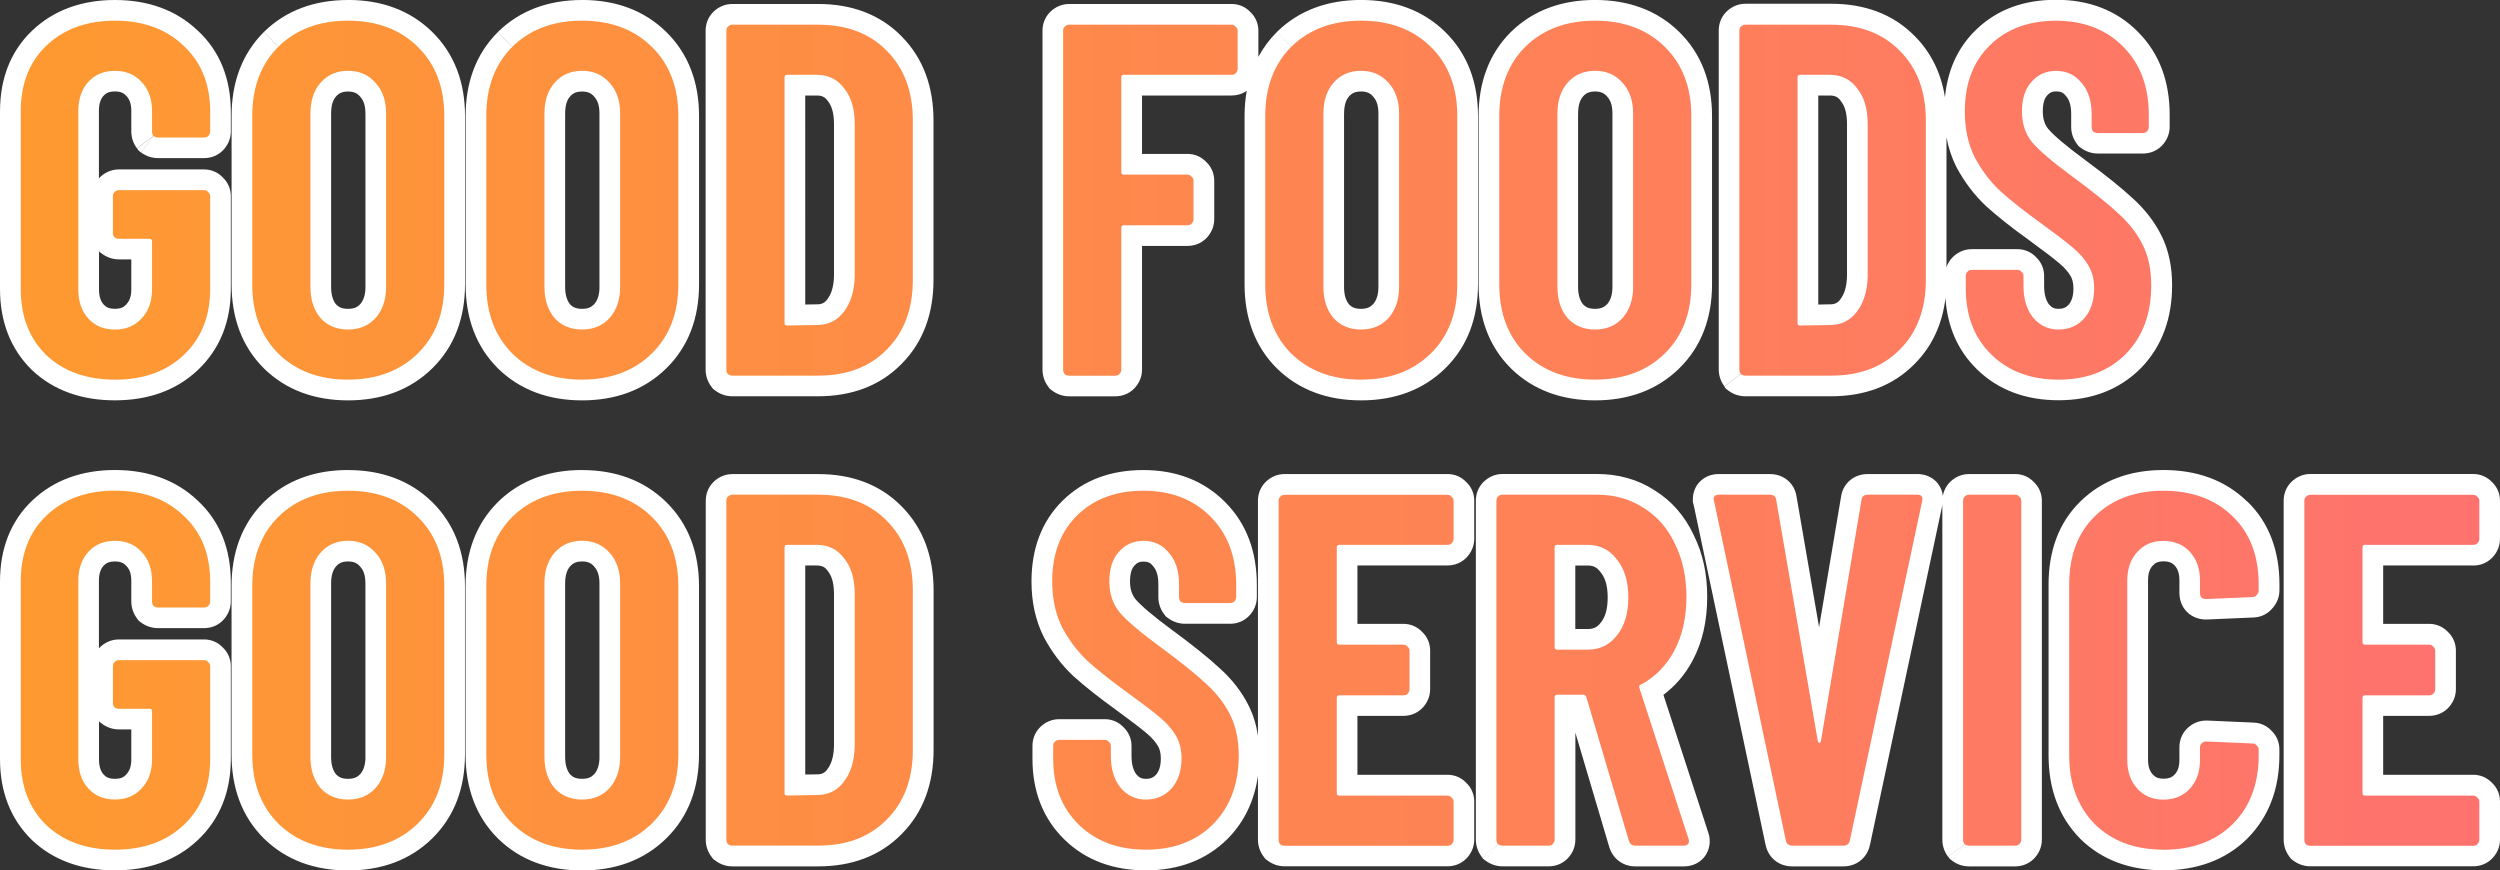
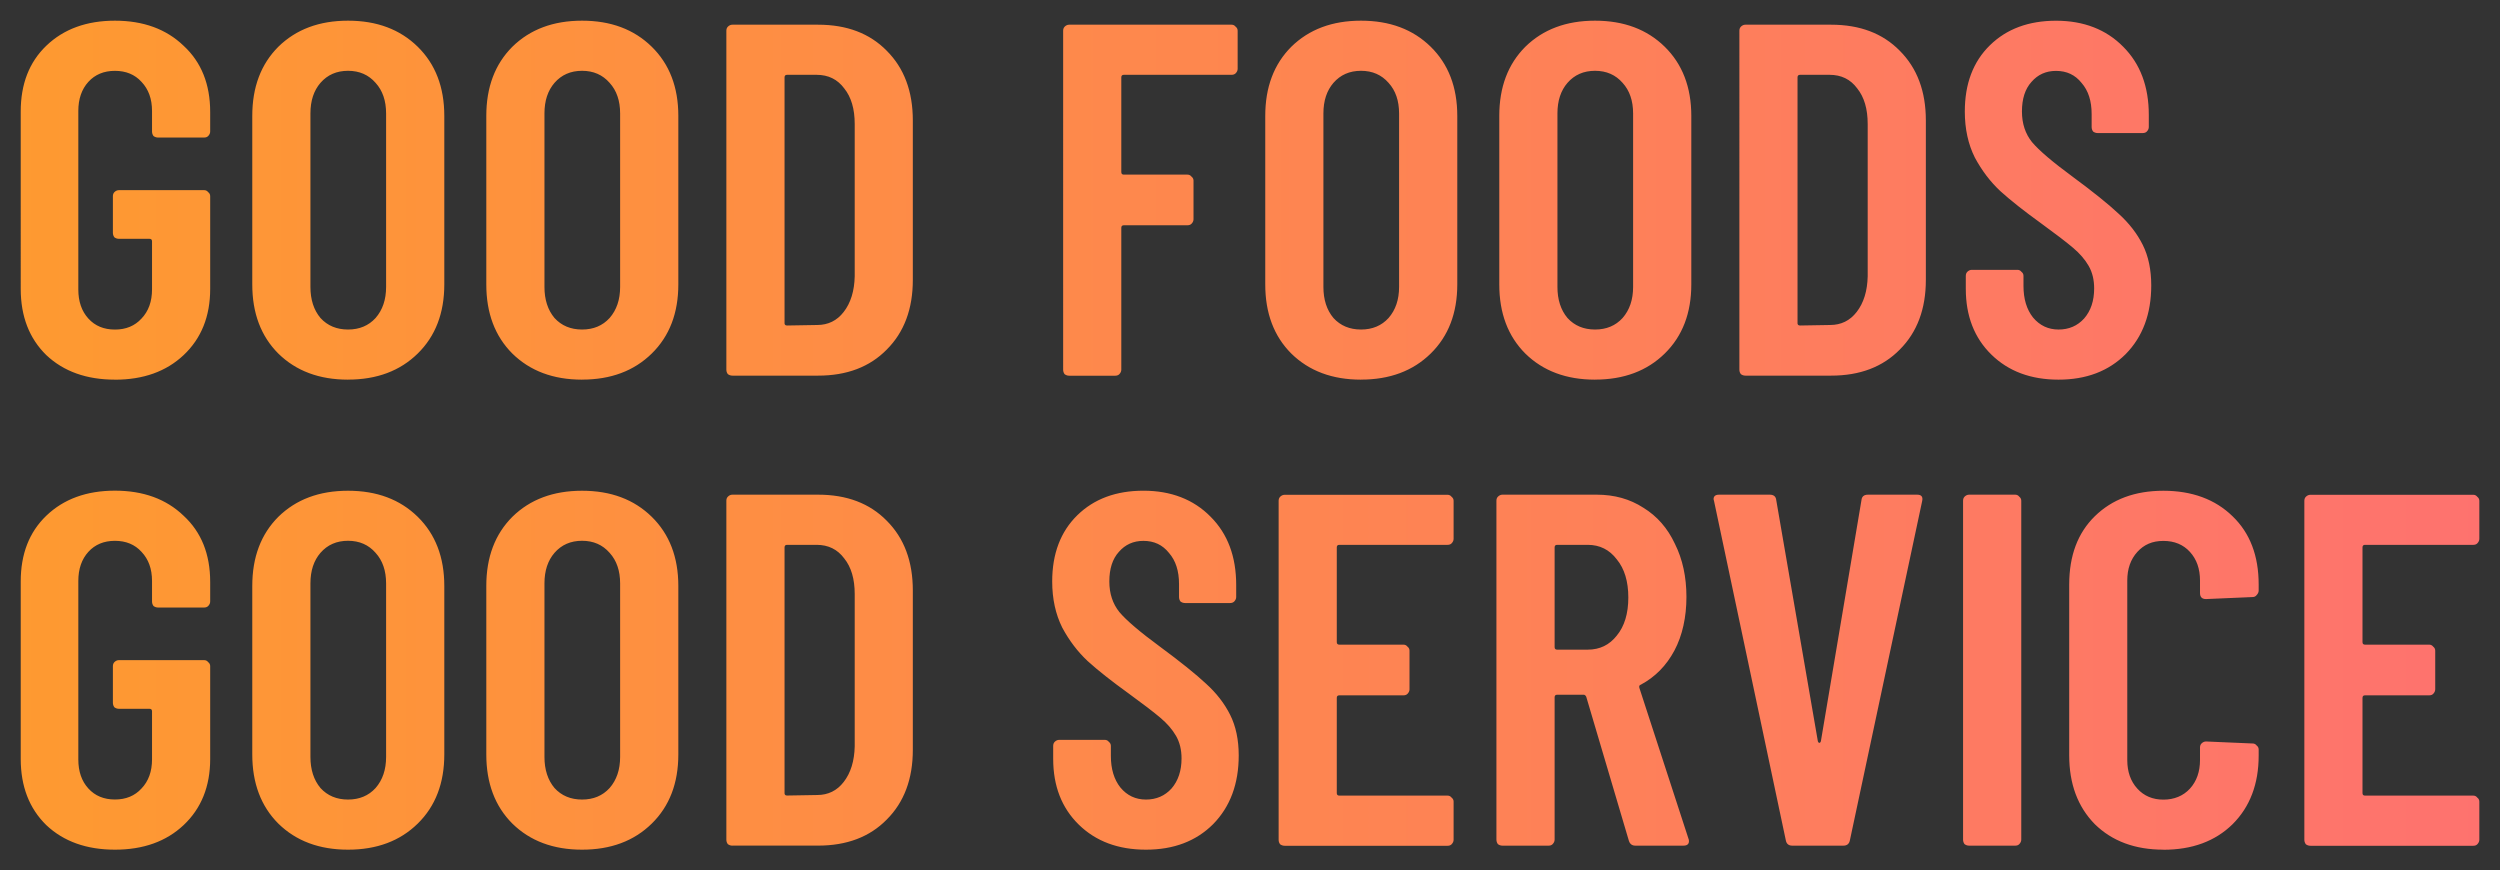
<svg xmlns="http://www.w3.org/2000/svg" viewBox="0 0 585.08 203.69">
  <rect x="0" y="0" width="585.08" height="203.69" fill="#333333" stroke="none" />
  <defs>
    <style>
			.cls-1{fill:url(#grad);}.cls-1,.cls-2{stroke-width:0px;}.cls-2{fill:#fff;}
		</style>
    <linearGradient id="grad" x1="-.09" y1="103.98" x2="584.91" y2="103.98" gradientTransform="translate(0 205.82) scale(1 -1)" gradientUnits="userSpaceOnUse">
      <stop offset="0" stop-color="#fe9a30" />
      <stop offset="1" stop-color="#fe726f" />
    </linearGradient>
  </defs>
  <g>
-     <path class="cls-2" d="M475.99,112.82c-1.13-1.2-2.68-1.88-4.37-1.88h-10.79c-1.85,0-3.39.8-4.48,1.89-.96.96-1.46,2.1-1.66,3.2-.1-.89-.41-1.88-1.14-2.82-1.54-2.01-3.77-2.27-4.89-2.27h-11.5c-1.15,0-2.78.26-4.21,1.47-1.35,1.15-1.91,2.62-2.09,3.86l-5.14,30.51-5.26-30.5c-.18-1.24-.73-2.72-2.09-3.87-1.43-1.21-3.06-1.47-4.21-1.47h-11.85c-.97,0-2.59.18-4.03,1.36-1.63,1.33-2.1,3.15-2.1,4.54v.6l.14.58.1.38,16.76,79.23h0c.23,1.16.81,2.56,2.1,3.66,1.36,1.15,2.92,1.47,4.15,1.47h11.97c1.23,0,2.8-.32,4.15-1.47,1.29-1.1,1.87-2.49,2.1-3.65h0s16.88-79.24,16.88-79.24h0s0,0,0,0l.02-.08h0s.01-.05.02-.08v78.27c0,1.44.46,2.81,1.32,3.96l3.87-2.9-2.9,3.87c1.15.86,2.52,1.32,3.96,1.32h10.79c1.43,0,3.06-.47,4.36-1.77,1.09-1.09,1.89-2.63,1.89-4.48v-79.32c0-1.68-.68-3.24-1.88-4.37ZM468.2,193.07h-3.93v-72.46h3.93v72.46ZM440.46,117.51l-4.82-.44,4.76.8h0l-4.76-.8,4.83.44ZM420.73,174.69l.11.35c.29.87,1.57,3.66,4.94,3.66s4.65-2.79,4.94-3.66l.12-.36.06-.37-4.77-.8h0s4.77.8,4.77.8l9.04-53.69h4.23l-15.43,72.46h-6.63l-15.33-72.46h4.6l9.27,53.71.06.36ZM401.15,117.3l2.21-.47h0l-2.22.47h0ZM415.69,117.07h0s-4.82.44-4.82.44l4.82-.44ZM417.92,196.62h.02s4.74-.87,4.74-.87l-4.76.87ZM428.18,195.76l4.74.86h.02s-4.76-.86-4.76-.86ZM445.11,116.3h0l4.72,1.01h0s-4.73-1.01-4.73-1.01ZM469.71,120.06h0l2.86-3.81h0s-2.86,3.81-2.86,3.81ZM525.9,117.37s-.02-.02-.03-.03c0,0,0,0,0,0h0c-5.13-5.01-11.81-7.34-19.55-7.34s-14.34,2.34-19.46,7.37h0c-5.1,5-7.43,11.67-7.43,19.41v40.01c0,7.69,2.34,14.34,7.37,19.46l3.45-3.39-.03.03-3.43,3.36.03.03.03.03c5.12,5.03,11.78,7.37,19.46,7.37s14.45-2.33,19.58-7.37l.02-.02.02-.02-3.37-3.37-.05-.06,3.42,3.42c5.12-5.12,7.52-11.78,7.52-19.5v-1.41c0-1.68-.68-3.23-1.88-4.37-1.08-1.15-2.56-1.82-4.16-1.87h0s-10.91-.48-10.91-.48h-.1s-.1,0-.1,0c-1.85,0-3.39.8-4.48,1.89-1.3,1.3-1.77,2.93-1.77,4.36v2.93c0,1.76-.47,2.76-1.09,3.43-.54.59-1.25,1-2.64,1-1.26,0-1.95-.37-2.52-1-.61-.68-1.09-1.67-1.09-3.43v-42.01c0-1.76.47-2.76,1.09-3.43.57-.63,1.26-1,2.52-1,1.39,0,2.1.4,2.64,1,.61.68,1.09,1.67,1.09,3.43v2.93c0,1.21.31,3.02,1.77,4.48s3.26,1.77,4.48,1.77h.21s10.91-.47,10.91-.47h0c1.68-.06,3.22-.8,4.31-2.06,1.01-1.08,1.73-2.55,1.73-4.3v-1.41c0-7.75-2.38-14.42-7.55-19.41h0ZM525.28,178.26h0l1.84-2.46h0s-1.84,2.46-1.84,2.46ZM527.12,175.8h0s1.01-1.35,1.01-1.35h0s-1.02,1.35-1.02,1.35ZM527.14,138.24h0s-2.4-2.4-2.4-2.4h0l2.4,2.4ZM524.3,136.37h0l2.85,2.13h0s-2.85-2.13-2.85-2.13ZM527.15,138.5l.99.74-1-1h0l1,1-.99-.74h0ZM523.7,135.02l-4.01.17c-.12-3.47-1.21-6.69-3.58-9.29-2.59-2.85-6.02-4.17-9.8-4.17s-7.12,1.35-9.68,4.17c-2.51,2.77-3.6,6.23-3.6,9.94v42.01c0,3.72,1.09,7.18,3.6,9.94,2.56,2.81,5.93,4.17,9.68,4.17s7.21-1.32,9.8-4.17c2.37-2.6,3.46-5.83,3.58-9.29l4,.17c-.34,4.62-1.94,8.09-4.59,10.76-3,2.93-7.09,4.59-12.79,4.59s-9.64-1.64-12.65-4.57c-2.93-3.01-4.57-7.06-4.57-12.65v-40.01c0-5.71,1.66-9.68,4.53-12.5l-3.39-3.46,1.13,1.15,2.26,2.3h0c3.01-2.96,7.08-4.6,12.69-4.6s9.8,1.66,12.8,4.6l.02.02.02.02,3.33-3.46h0s-3.33,3.46-3.33,3.46c2.62,2.52,4.23,5.96,4.55,10.71ZM578.83,132.35c1.43,0,3.06-.47,4.36-1.77,1.09-1.09,1.89-2.63,1.89-4.48v-8.92c0-1.68-.68-3.24-1.88-4.37-1.13-1.2-2.68-1.88-4.37-1.88h-38.13c-1.85,0-3.39.8-4.48,1.89-1.3,1.3-1.77,2.93-1.77,4.36v79.32c0,1.44.46,2.81,1.32,3.96l3.87-2.9h0s-3.87,2.9-3.87,2.9l.42.55.55.41c1.15.86,2.52,1.32,3.96,1.32h38.13c1.43,0,3.06-.47,4.36-1.77,1.09-1.09,1.89-2.63,1.89-4.48v-8.92c0-1.68-.68-3.24-1.88-4.37-1.13-1.2-2.68-1.88-4.37-1.88h-21.09v-13.79h10.77c1.43,0,3.06-.47,4.36-1.77,1.09-1.09,1.89-2.63,1.89-4.48v-9.03c0-1.68-.68-3.24-1.88-4.37-1.13-1.2-2.68-1.88-4.37-1.88h-10.77v-13.67h21.09ZM548.06,150.27c0,.94.24,2.54,1.56,3.86s2.92,1.56,3.86,1.56h11.59v2.17h-11.59c-.94,0-2.54.24-3.86,1.56-1.33,1.33-1.56,2.92-1.56,3.86v22.29c0,.94.24,2.54,1.56,3.86,1.33,1.33,2.92,1.56,3.86,1.56h21.91v2.05h-31.27v-72.46h31.27v2.05h-21.91c-.94,0-2.54.24-3.86,1.56-1.33,1.33-1.56,2.92-1.56,3.86v22.18ZM579.77,116.25h0s-3.81,2.86-3.81,2.86h0l3.81-2.86ZM579.77,186.65h0s-3.81,2.86-3.81,2.86h0l3.81-2.86ZM569.44,151.33l-2.86,3.81h0l2.86-3.81-3.81,2.86h0l3.81-2.86ZM146.31,16.2s-.03-.03-.04-.04c-.01-.01-.02-.02-.03-.03h0c-2.62-2.95-6.11-4.39-10.02-4.39s-7.47,1.46-10.1,4.47h0s0,.01,0,.01c-2.51,2.88-3.53,6.49-3.53,10.33v40.6c0,3.85,1.03,7.45,3.47,10.37l.07.08.07.08c2.65,2.9,6.15,4.27,10.03,4.27s7.38-1.37,10.03-4.27l-3.59-3.27,3.65,3.2c2.56-2.92,3.66-6.55,3.66-10.46V26.55c0-3.87-1.09-7.48-3.66-10.34h0ZM140.3,67.14c0,2.01-.52,3.22-1.24,4.05-.63.67-1.43,1.09-2.84,1.09s-2.18-.4-2.8-1.04c-.66-.83-1.16-2.06-1.16-4.09V26.55c0-2.1.53-3.26,1.15-3.97.66-.75,1.44-1.16,2.81-1.16s2.16.41,2.81,1.16l.03.04.03.04c.66.72,1.2,1.85,1.2,3.89v40.6ZM407.41,87.56h0s-3.87,2.9-3.87,2.9l.41.55.55.41c1.15.86,2.52,1.32,3.96,1.32h20.07c7.76,0,14.44-2.38,19.5-7.52h0s.01-.01.02-.02c0,0,.01-.01.02-.02h0c4.16-4.17,6.5-9.4,7.23-15.41.43,6.53,2.81,12.2,7.36,16.65,5.04,4.94,11.57,7.25,19.11,7.25s14.11-2.37,19.15-7.4l.02-.02.02-.02-3.45-3.39h0s3.46,3.39,3.46,3.39c5.02-5.12,7.37-11.77,7.37-19.46,0-4.25-.77-8.2-2.51-11.67-1.61-3.23-3.86-6.1-6.65-8.64h0s-.03-.02-.04-.03c0,0-.02-.02-.02-.02h0c-2.63-2.45-6.38-5.45-11.17-8.99h-.01s-2.77,3.78-2.77,3.78l-.08.11,2.86-3.9c-4.62-3.39-7.35-5.77-8.61-7.25-.78-.99-1.26-2.26-1.26-4.1,0-2.19.54-3.19.98-3.68l.04-.04.04-.04-3.65-3.15h-.01s3.66,3.15,3.66,3.15c.53-.62,1.09-.91,2.09-.91,1.1,0,1.67.32,2.19.98l3.79-3h0s-3.79,3-3.79,3l.07.09.07.08c.6.7,1.16,1.88,1.16,4.1v3.05c0,1.44.46,2.81,1.32,3.96l.41.55.55.41,2.9-3.87h0s-2.9,3.87-2.9,3.87c1.15.86,2.52,1.32,3.96,1.32h10.56c1.43,0,3.06-.47,4.36-1.77,1.09-1.09,1.89-2.63,1.89-4.48v-2.82c0-7.67-2.33-14.29-7.37-19.35h0s-.01-.01-.02-.02c0,0-.01-.01-.02-.02h0c-5.02-5.1-11.57-7.52-19.14-7.52s-13.91,2.26-18.88,7.13c-4.28,4.19-6.58,9.54-7.16,15.7-.87-5.56-3.17-10.42-7.08-14.34h0s-.01-.01-.02-.02c0,0-.01-.01-.02-.02h0c-5.06-5.14-11.74-7.52-19.5-7.52h-20.07c-1.85,0-3.39.8-4.48,1.89-1.3,1.3-1.77,2.93-1.77,4.36v79.32c0,1.44.46,2.81,1.32,3.96l3.87-2.9ZM457.84,39.04l4.33-2.16h0s-4.32,2.16-4.32,2.16l.03.07.03.06c1.87,3.48,4.18,6.53,6.94,9.1l3.3-3.54h-.01s-3.29,3.54-3.29,3.54l.03.03.03.03c2.6,2.35,5.91,4.96,9.9,7.83h0c3.42,2.49,5.8,4.32,7.22,5.52,1.22,1.04,2.05,2.04,2.58,2.96.36.62.64,1.52.64,2.86,0,1.94-.49,3.07-1.12,3.81-.6.64-1.26.97-2.37.97-.96,0-1.59-.29-2.23-1.04-.62-.82-1.14-2.12-1.14-4.33v-2.35c0-1.68-.68-3.24-1.88-4.37-1.13-1.2-2.68-1.88-4.37-1.88h-10.68c-1.85,0-3.39.8-4.48,1.89-.71.71-1.17,1.52-1.44,2.34v-30.4c.46,2.42,1.21,4.73,2.29,6.89ZM473.08,63.62l-3.81,2.86h0l3.81-2.86h0ZM481.18,9.68c5.39,0,9.32,1.64,12.27,4.65l.02.02.02.02,3.42-3.42h0s-3.42,3.42-3.42,3.42c2.81,2.81,4.42,6.64,4.54,11.92h-3.69c-.06-3.66-1.05-7.11-3.38-9.89h0s-.05-.06-.08-.09c-.02-.03-.04-.06-.07-.09h0c-2.44-2.97-5.8-4.48-9.63-4.48s-6.9,1.41-9.33,4.18h0s-.02.02-.03.04c-.01.02-.03.03-.04.04h0c-2.48,2.79-3.41,6.37-3.41,10.09s1.07,7.26,3.41,10.18l3.78-3.02h-.01s-3.77,3.02-3.77,3.02l.04.05.04.04c2.05,2.44,5.63,5.43,10.34,8.88h0c4.72,3.48,8.14,6.24,10.36,8.32l.03.03.03.03,3.24-3.59v-.02s-3.24,3.6-3.24,3.6c2.02,1.83,3.51,3.78,4.55,5.85.92,1.85,1.48,4.24,1.48,7.34,0,5.6-1.64,9.66-4.58,12.67-2.94,2.93-6.87,4.55-12.28,4.55s-9.4-1.6-12.33-4.48c-2.86-2.8-4.44-6.51-4.52-11.53h3.83c.17,3.43,1.13,6.65,3.24,9.31l.04.05.04.05,3.72-3.1h.01s-3.73,3.1-3.73,3.1c2.48,2.97,5.83,4.56,9.7,4.56s7.04-1.39,9.57-4.17l.04-.04.04-.04-3.64-3.16h-.01s3.65,3.16,3.65,3.16c2.48-2.86,3.53-6.41,3.53-10.22,0-2.73-.58-5.36-1.94-7.7-1.18-2.05-2.79-3.87-4.69-5.49-1.71-1.45-4.34-3.46-7.8-5.98h-.01s0-.01,0-.01l-2.77,3.85-.05.07,2.82-3.92c-3.8-2.74-6.8-5.11-9.05-7.14-1.91-1.79-3.57-3.95-4.97-6.54-1.16-2.34-1.81-5.16-1.81-8.56,0-5.45,1.6-9.28,4.42-12.03,2.85-2.8,6.72-4.37,12.1-4.37ZM441.15,15.27l3.46-3.39h0s-3.46,3.39-3.46,3.39l.02.02.02.02c3,3,4.68,7.11,4.68,12.89v37.31c0,5.77-1.69,9.89-4.68,12.89l3.42,3.42h0s-3.42-3.42-3.42-3.42l-.02.02-.02.02c-2.92,2.97-6.94,4.65-12.62,4.65h-16.63V10.62h16.63c5.68,0,9.7,1.68,12.62,4.65ZM417.4,79.45c1.33,1.33,2.92,1.56,3.86,1.56h.08s7.04-.12,7.04-.12h0c4.03-.03,7.49-1.72,9.96-4.92h0s0,0,0,0c0,0,0,0,0-.01h0c2.43-3.14,3.49-7,3.59-11.17v-.05s0-.05,0-.05V29.01c0-4.17-.97-8.08-3.42-11.21h0s-.04-.05-.06-.08c-.02-.03-.04-.06-.06-.09h0c-2.51-3.29-6.08-4.97-10.21-4.97h-6.92c-.94,0-2.54.24-3.86,1.56-1.33,1.33-1.56,2.92-1.56,3.86v57.49c0,.94.24,2.54,1.56,3.86ZM430.74,23.56l3.89-2.88h0s-3.88,2.88-3.88,2.88l.06.08.06.08c.74.92,1.39,2.49,1.39,5.29v35.58c-.06,2.69-.72,4.37-1.56,5.45h0s0,.02,0,.02l3.8,2.92.04.03-3.84-2.95c-.64.83-1.29,1.16-2.38,1.16h-.08s.08,4.84.08,4.84v.03l-.08-4.87-2.71.05V22.35h2.67c1.28,0,1.96.39,2.56,1.21ZM91.54,16.2s-.02-.02-.04-.04c-.01-.01-.02-.03-.03-.04h0c-2.62-2.95-6.11-4.39-10.02-4.39s-7.47,1.46-10.1,4.47l3.64,3.18h0s-3.63-3.18-3.63-3.18h0s0,.01,0,.01c-2.51,2.88-3.53,6.49-3.53,10.33v40.6c0,3.85,1.03,7.45,3.47,10.37l3.72-3.1h0s-3.72,3.1-3.72,3.1l.07.08.07.08c2.65,2.9,6.15,4.27,10.03,4.27s7.38-1.37,10.03-4.27l.03-.04.03-.04-3.64-3.18h0s3.64,3.18,3.64,3.18c2.56-2.92,3.66-6.55,3.66-10.46V26.55c0-3.87-1.09-7.48-3.66-10.34h0ZM85.53,26.55v40.6c0,2.01-.52,3.22-1.24,4.05-.63.67-1.43,1.08-2.84,1.08s-2.18-.4-2.8-1.04c-.66-.83-1.16-2.06-1.16-4.09V26.55c0-2.1.53-3.26,1.15-3.97.66-.75,1.44-1.16,2.81-1.16s2.15.41,2.81,1.16l.03.04.03.04,3.57-3.26h0s-3.57,3.26-3.57,3.26c.66.72,1.2,1.85,1.2,3.89ZM65.14,10.94l-3.42-3.42.02-.02.02-.02,3.39,3.45ZM81.45,0c-7.78,0-14.5,2.39-19.7,7.49l3.39,3.46-3.42-3.42c-5.13,5.13-7.52,11.84-7.52,19.61v39.42c0,7.78,2.39,14.49,7.52,19.61l.02.02.02.02,3.39-3.45h0s-3.39,3.45-3.39,3.45c5.19,5.1,11.92,7.49,19.7,7.49s14.5-2.39,19.7-7.49c5.22-5.12,7.67-11.84,7.67-19.65V27.13c0-7.8-2.45-14.52-7.67-19.65-5.19-5.1-11.92-7.49-19.7-7.49ZM99.14,66.56c0,5.65-1.7,9.73-4.77,12.74-3.1,3.04-7.24,4.72-12.92,4.72s-9.81-1.67-12.9-4.7c-3-3.01-4.67-7.08-4.67-12.75V27.13c0-5.67,1.67-9.75,4.67-12.75,3.1-3.03,7.24-4.7,12.9-4.7s9.82,1.68,12.92,4.72c3.07,3.01,4.77,7.09,4.77,12.74v39.42ZM210.99,118.49s0,0,0,0c0,0-.02-.02-.02-.02h0c-5.06-5.14-11.74-7.52-19.49-7.52h-20.06c-1.85,0-3.39.8-4.48,1.89-1.3,1.3-1.77,2.93-1.77,4.36v79.32c0,1.44.46,2.81,1.32,3.96l3.87-2.9h0s-3.87,2.9-3.87,2.9l.41.55.55.41c1.15.86,2.52,1.32,3.96,1.32h20.06c7.76,0,14.44-2.38,19.5-7.52h0s0,0,.01-.01c0,0,.01-.01.02-.02h0c5.12-5.14,7.49-11.88,7.49-19.7v-37.31c0-7.82-2.37-14.56-7.49-19.7h0ZM208.8,175.5c0,5.78-1.69,9.89-4.68,12.89l3.42,3.42-.03-.02-3.4-3.4-.02.02-.02.02c-2.91,2.97-6.94,4.65-12.62,4.65h-16.63v-72.46h16.63c5.68,0,9.7,1.68,12.62,4.65l.02.02.02.02c3,3,4.68,7.11,4.68,12.89v37.31ZM87.9,184.42l3.64,3.19-.03.04-.03.04-3.57-3.26ZM81.45,110c-7.78,0-14.5,2.39-19.7,7.49l-.02.02-.02.02,3.4,3.4.02.03-3.42-3.42c-5.13,5.13-7.52,11.84-7.52,19.61v39.42c0,7.78,2.39,14.49,7.52,19.61l.02.02.02.02,3.36-3.43.03-.03-3.39,3.46c5.19,5.1,11.92,7.49,19.7,7.49s14.5-2.39,19.7-7.49c5.22-5.12,7.67-11.84,7.67-19.65v-39.42c0-7.8-2.45-14.52-7.67-19.65-5.19-5.1-11.92-7.49-19.7-7.49ZM99.14,176.56c0,5.65-1.7,9.73-4.77,12.74-3.1,3.04-7.24,4.72-12.92,4.72s-9.81-1.67-12.91-4.7c-2.99-3.01-4.67-7.08-4.67-12.75v-39.42c0-5.67,1.67-9.74,4.67-12.75,3.1-3.03,7.24-4.7,12.91-4.7s9.82,1.68,12.92,4.72c3.07,3.01,4.77,7.09,4.77,12.74v39.42ZM191.11,12.67h-6.92c-.94,0-2.54.24-3.86,1.56-1.33,1.33-1.56,2.92-1.56,3.86v57.49c0,.94.24,2.54,1.56,3.86,1.33,1.33,2.92,1.56,3.86,1.56h.08s-.08-4.84-.08-4.84h0s.08,4.84.08,4.84l7.04-.12h0c4.03-.03,7.49-1.72,9.96-4.92h0s0,0,0,0c0,0,0,0,0-.01h0c2.43-3.14,3.49-7,3.59-11.17v-.05s0-.05,0-.05V29.01c0-4.17-.97-8.08-3.42-11.21h0s-.04-.05-.06-.08c-.02-.03-.04-.06-.06-.09h0c-2.51-3.29-6.08-4.97-10.21-4.97ZM197.55,20.68l-3.88,2.88.06.08.06.08c.74.92,1.39,2.49,1.39,5.29v35.58c-.06,2.69-.72,4.37-1.56,5.45h0s0,.02,0,.02l3.8,2.92.04.03-3.84-2.95c-.64.83-1.29,1.16-2.38,1.16h-.08s.08,4.84.08,4.84h0s-.08-4.84-.08-4.84l-2.71.05V22.35h2.67c1.28,0,1.96.39,2.56,1.21l3.89-2.88h0ZM91.54,126.2s-.02-.02-.03-.03c-.01-.01-.02-.03-.04-.04h0c-2.62-2.95-6.11-4.39-10.02-4.39s-7.47,1.46-10.1,4.47h0s0,.01,0,.01l3.57,3.1.08.07-3.65-3.18c-2.51,2.88-3.53,6.49-3.53,10.33v40.6c0,3.85,1.03,7.45,3.47,10.37l.07.08.07.08,3.57-3.26h0s-3.57,3.26-3.57,3.26c2.65,2.9,6.15,4.27,10.03,4.27s7.38-1.37,10.03-4.27l-3.59-3.28,3.66,3.2c2.56-2.92,3.66-6.55,3.66-10.46v-40.6c0-3.87-1.09-7.48-3.66-10.34h0ZM85.53,177.14c0,2.01-.52,3.22-1.24,4.05-.63.67-1.43,1.08-2.84,1.08s-2.18-.4-2.8-1.04c-.66-.83-1.16-2.06-1.16-4.09v-40.6c0-2.1.53-3.26,1.15-3.98.66-.75,1.44-1.16,2.81-1.16s2.15.41,2.81,1.16l.03.04.03.04c.66.72,1.2,1.85,1.2,3.9v40.6ZM119.91,10.94l-3.42-3.42.02-.02.02-.02,3.39,3.45ZM142.67,74.42l3.64,3.19-.03.04-.04.04-3.57-3.26ZM201.45,127.8s-.04-.04-.06-.07c-.02-.03-.04-.06-.07-.09h0c-2.51-3.29-6.08-4.97-10.21-4.97h-6.92c-.94,0-2.54.24-3.86,1.56-1.33,1.33-1.56,2.92-1.56,3.86v57.49c0,.94.24,2.54,1.56,3.86,1.33,1.33,2.92,1.56,3.86,1.56h.08s-.08-4.84-.08-4.84h0s.08,4.84.08,4.84l7.04-.12h0c4.03-.03,7.49-1.72,9.96-4.92h0s0,0,0-.01c0,0,0,0,0,0h0c2.43-3.14,3.49-7,3.58-11.17l-4.84-.11h0l4.84.11v-.05s0-.05,0-.05v-35.67c0-4.17-.97-8.08-3.42-11.21h0ZM197.55,130.68l-3.88,2.88.06.08.06.08c.74.92,1.39,2.49,1.39,5.29v35.58c-.06,2.69-.72,4.37-1.56,5.45h0s0,.02,0,.02c-.64.83-1.29,1.16-2.38,1.16h-.08s.08,4.84.08,4.84h0s-.08-4.84-.08-4.84l-2.71.04v-48.92h2.67c1.28,0,1.96.39,2.56,1.21l3.89-2.88h0ZM136.22,0c-7.78,0-14.5,2.39-19.7,7.49l3.39,3.46-3.42-3.42c-5.13,5.13-7.52,11.84-7.52,19.61v39.42c0,7.78,2.39,14.49,7.52,19.61l.02.02.02.02,3.39-3.45h0s-3.39,3.45-3.39,3.45c5.19,5.1,11.92,7.49,19.7,7.49s14.51-2.39,19.7-7.49c5.22-5.12,7.67-11.84,7.67-19.65V27.13c0-7.8-2.45-14.52-7.67-19.65-5.19-5.1-11.92-7.49-19.7-7.49ZM153.91,66.56c0,5.65-1.7,9.73-4.77,12.74-3.1,3.04-7.24,4.72-12.92,4.72s-9.81-1.67-12.9-4.7c-3-3.01-4.67-7.09-4.67-12.75V27.13c0-5.67,1.67-9.75,4.67-12.75,3.1-3.03,7.24-4.7,12.9-4.7s9.82,1.68,12.92,4.72c3.07,3.01,4.77,7.09,4.77,12.74v39.42ZM136.22,110c-7.78,0-14.5,2.39-19.7,7.49l-.02.02-.02.02,3.4,3.4.02.03-3.42-3.42c-5.13,5.13-7.52,11.84-7.52,19.61v39.42c0,7.78,2.39,14.49,7.52,19.61l.02.02.02.02,3.36-3.43.03-.03-3.39,3.46c5.19,5.1,11.92,7.49,19.7,7.49s14.51-2.39,19.7-7.49c5.22-5.12,7.67-11.84,7.67-19.65v-39.42c0-7.8-2.45-14.52-7.67-19.65-5.19-5.1-11.92-7.49-19.7-7.49ZM153.91,176.56c0,5.65-1.7,9.73-4.77,12.74-3.1,3.04-7.24,4.72-12.92,4.72s-9.81-1.67-12.9-4.7c-3-3.01-4.67-7.08-4.67-12.75v-39.42c0-5.67,1.67-9.75,4.67-12.75,3.1-3.03,7.24-4.7,12.9-4.7s9.82,1.68,12.92,4.72c3.07,3.01,4.77,7.09,4.77,12.74v39.42ZM366.84,74.41h0s-3.72,3.1-3.72,3.1l.07.08.07.08c2.65,2.9,6.15,4.27,10.03,4.27s7.38-1.37,10.03-4.27l-3.57-3.26h.01s3.56,3.26,3.56,3.26l.03-.04.03-.04c2.56-2.92,3.66-6.55,3.66-10.46V26.55c0-3.87-1.09-7.48-3.67-10.34h0s-.02-.03-.03-.04c-.01-.01-.02-.03-.03-.04h0c-2.62-2.95-6.11-4.39-10.02-4.39s-7.47,1.46-10.09,4.47h0s0,.01,0,.01c-2.51,2.88-3.53,6.49-3.53,10.33v40.6c0,3.85,1.03,7.45,3.47,10.37l3.72-3.1ZM369.33,26.55c0-2.1.53-3.26,1.15-3.98.66-.75,1.44-1.16,2.81-1.16s2.16.41,2.81,1.16l3.64-3.19h-.01s-3.63,3.19-3.63,3.19l.03.04.03.04c.66.72,1.2,1.85,1.2,3.89v40.6c0,2.01-.52,3.22-1.24,4.05-.63.67-1.43,1.09-2.84,1.09s-2.18-.4-2.8-1.05c-.66-.83-1.16-2.06-1.16-4.09V26.55ZM146.31,126.2s-.03-.02-.04-.04c-.01-.01-.02-.03-.03-.04h0c-2.62-2.95-6.11-4.39-10.02-4.39s-7.47,1.46-10.1,4.47h0s0,.01,0,.01l3.56,3.09.09.08-3.65-3.18c-2.51,2.88-3.53,6.49-3.53,10.33v40.6c0,3.85,1.03,7.45,3.47,10.37l.07.08.07.08c2.65,2.9,6.15,4.27,10.03,4.27s7.38-1.37,10.03-4.27l-3.6-3.29,3.67,3.21c2.56-2.92,3.66-6.55,3.66-10.46v-40.6c0-3.87-1.09-7.48-3.66-10.34h0ZM140.3,177.14c0,2.01-.52,3.22-1.24,4.05-.63.67-1.43,1.08-2.84,1.08s-2.18-.4-2.8-1.04c-.66-.83-1.16-2.06-1.16-4.09v-40.6c0-2.1.53-3.26,1.15-3.98.66-.75,1.44-1.16,2.81-1.16s2.16.41,2.81,1.16l.03.04.03.04c.66.72,1.2,1.85,1.2,3.9v40.6ZM142.67,184.42l3.64,3.19-.03.04-.04.04-3.57-3.26ZM382.12,151.82h0s.02-.03.03-.04c.01-.01.02-.03.04-.04h0c2.66-3.29,3.74-7.44,3.74-11.91s-1.06-8.56-3.69-11.84h0s-.04-.05-.06-.07c-.02-.02-.04-.05-.06-.08h0c-2.62-3.36-6.25-5.17-10.54-5.17h-7.16c-.94,0-2.54.24-3.86,1.56-1.33,1.33-1.56,2.92-1.56,3.86v23.35c0,.94.24,2.54,1.56,3.86s2.92,1.56,3.86,1.56h7.16c4.25,0,7.9-1.74,10.54-5.06ZM371.58,147.2h-2.91v-14.85h2.91c1.28,0,2.13.41,2.95,1.49l3.85-2.92h0s-3.85,2.92-3.85,2.92l.06.08.06.07c.89,1.08,1.6,2.85,1.6,5.85s-.71,4.77-1.6,5.85l-.03.04-.03.04,3.79,2.98h.01s-3.8-2.98-3.8-2.98c-.79,1.01-1.65,1.44-3,1.44ZM308.42,77.6l.07.08,3.57-3.26h0s-3.57,3.26-3.57,3.26c2.65,2.9,6.15,4.27,10.03,4.27s7.38-1.37,10.03-4.27l-3.59-3.27,3.65,3.2c2.56-2.92,3.66-6.55,3.66-10.46V26.55c0-3.87-1.09-7.48-3.66-10.34h0s-.03-.03-.04-.05c-.01-.01-.02-.02-.03-.03h0c-2.62-2.95-6.11-4.39-10.02-4.39s-7.47,1.46-10.09,4.47h0s0,.01,0,.01c-2.51,2.88-3.53,6.49-3.53,10.33v40.6c0,3.85,1.03,7.45,3.47,10.37l.07.08ZM314.56,26.55c0-2.1.53-3.26,1.15-3.98.66-.75,1.44-1.16,2.81-1.16s2.16.41,2.81,1.16l.03.04.03.04c.66.72,1.2,1.85,1.2,3.89v40.6c0,2.01-.52,3.22-1.24,4.05-.63.67-1.43,1.09-2.84,1.09s-2.18-.4-2.8-1.04c-.66-.83-1.16-2.06-1.16-4.09V26.55ZM389.3,162.61c2.83-2.11,5.12-4.82,6.85-8.07,2.32-4.36,3.39-9.36,3.39-14.83s-1.01-10.14-3.16-14.49h0s-.02-.04-.03-.06c0-.02-.02-.03-.02-.05h0c-2.07-4.37-5.09-7.87-9.08-10.34h0s-.04-.03-.06-.04c-.02-.01-.04-.02-.05-.04h0c-3.97-2.55-8.5-3.76-13.43-3.76h-22.06c-1.85,0-3.39.8-4.48,1.89-1.3,1.3-1.77,2.93-1.77,4.36v79.32c0,1.44.46,2.81,1.32,3.96l3.87-2.9-2.9,3.87c1.15.86,2.52,1.32,3.96,1.32h10.79c1.43,0,3.06-.47,4.36-1.77,1.09-1.09,1.89-2.63,1.89-4.48v-25.02l7.89,26.63,4.64-1.37-.13.04-4.51,1.34h0s0,.02,0,.02c.33,1.1.99,2.36,2.24,3.33,1.27.98,2.7,1.3,3.92,1.3h11.26c.97,0,2.59-.18,4.03-1.36,1.63-1.33,2.1-3.15,2.1-4.54,0-.59-.08-1.33-.37-2.12l-10.46-32.12ZM390.58,197.76h0l4.58-1.49h0s-4.58,1.49-4.58,1.49ZM386.29,164.49h0l-1.97-3.67h0s1.96,3.67,1.96,3.67ZM384.29,160.75l-.27-.5h0s.27.5.27.5h0ZM375.87,161.69l-4.64,1.37h0s4.64-1.37,4.64-1.37l-.12-.41-.19-.38c-.53-1.05-2.02-3.14-4.91-3.14h-6.22c-.94,0-2.54.24-3.86,1.56-1.33,1.32-1.56,2.92-1.56,3.86v29.89h-3.93v-72.46h18.63c3.32,0,6.02.8,8.27,2.27l.06.04.06.04,2.51-4.12h0s-2.52,4.12-2.52,4.12c2.33,1.42,4.18,3.48,5.53,6.37l.03.06.03.06c1.41,2.82,2.19,6.21,2.19,10.27s-.82,7.59-2.25,10.28c-1.42,2.66-3.31,4.57-5.71,5.9-.94.43-1.91,1.19-2.53,2.43-.73,1.47-.59,2.85-.45,3.58l.06.28.09.27,4.6-1.5h0s-4.6,1.5-4.6,1.5l9.97,30.62h-3.87l-9.29-31.38ZM324.97,74.42l3.64,3.19-.03.04-.04.04-3.57-3.26ZM302.21,10.94l-3.42-3.42.02-.02.02-.02,3.39,3.45ZM353.58,86.19l.02.02c5.19,5.1,11.92,7.49,19.7,7.49s14.51-2.39,19.7-7.49c5.22-5.12,7.67-11.84,7.67-19.65V27.13c0-7.8-2.45-14.52-7.67-19.65-5.19-5.1-11.92-7.49-19.7-7.49s-14.5,2.39-19.7,7.49l-.02.02-.02.02,3.42,3.42h0s-3.42-3.42-3.42-3.42c-5.13,5.13-7.52,11.84-7.52,19.61v39.42c0,7.78,2.39,14.49,7.52,19.61l.02.02ZM355.72,27.13c0-5.67,1.67-9.75,4.67-12.75,3.1-3.03,7.24-4.7,12.9-4.7s9.82,1.68,12.92,4.72c3.07,3.01,4.77,7.09,4.77,12.74v39.42c0,5.65-1.7,9.73-4.77,12.74-3.1,3.04-7.24,4.72-12.92,4.72s-9.81-1.67-12.9-4.7c-3-3.01-4.67-7.09-4.67-12.75V27.13ZM459.78,197.56l-2.9,3.87-.55-.41-.41-.55,3.87-2.9ZM46.33,117.22h0s-.03-.02-.04-.04c-.01-.01-.02-.02-.03-.03h0c-5.12-4.88-11.73-7.15-19.36-7.15s-14.3,2.29-19.43,7.22h0c-5.09,4.89-7.47,11.36-7.47,18.86v41.54c0,7.51,2.38,13.99,7.44,18.94l.03.03.03.03,3.31-3.51h0s-3.31,3.51-3.31,3.51c5.13,4.84,11.76,7.07,19.39,7.07s14.26-2.23,19.39-7.07h0s-3.29-3.49-3.29-3.49h0s3.29,3.49,3.29,3.49c5.24-4.94,7.74-11.45,7.74-19.01v-21.71c0-1.68-.68-3.24-1.88-4.37-1.13-1.2-2.68-1.88-4.37-1.88h-19.95c-1.85,0-3.39.8-4.48,1.89-.07.07-.12.14-.19.21v-15.8c0-1.88.5-2.9,1.09-3.55.54-.59,1.25-1,2.64-1s2.1.4,2.64,1l.04.04.04.04c.63.66,1.13,1.65,1.13,3.46v4.81c0,1.44.46,2.81,1.32,3.96l3.87-2.9h0s-3.87,2.9-3.87,2.9l.41.55.55.42c1.15.86,2.52,1.32,3.96,1.32h10.79c1.43,0,3.06-.47,4.36-1.77,1.09-1.09,1.89-2.63,1.89-4.48v-4.58c0-7.59-2.46-14.09-7.7-18.98ZM48.72,154.97h0s-3.81,2.86-3.81,2.86h0l3.81-2.86ZM29.62,181.19l-.04.04-.04.04,3.58,3.25h0s-3.58-3.25-3.58-3.25c-.54.59-1.25,1-2.64,1s-2.1-.4-2.64-1c-.59-.65-1.09-1.67-1.09-3.55v-8.95l.15.2.55.41,2.9-3.87h0s-2.9,3.87-2.9,3.87c1.15.86,2.52,1.32,3.96,1.32h2.9v7.01c0,1.82-.5,2.8-1.13,3.46ZM44.35,137.34h-3.93v-1.38c0-3.78-1.13-7.29-3.73-10.06h0s-.03-.03-.04-.04c-.02-.02-.03-.03-.04-.05h0c-2.58-2.78-5.98-4.08-9.72-4.08s-7.21,1.32-9.8,4.17c-2.54,2.79-3.61,6.31-3.61,10.06v41.77c0,3.75,1.07,7.27,3.61,10.06,2.59,2.85,6.02,4.17,9.8,4.17s7.14-1.3,9.72-4.08h0s.02-.03.04-.04c.01-.01.03-.03.04-.04h0c2.6-2.77,3.73-6.28,3.73-10.06v-11.26c0-.94-.24-2.54-1.56-3.86-1.33-1.33-2.92-1.56-3.86-1.56h-3.73v-1.7h13.08v18.28c0,5.27-1.65,9.09-4.7,11.97-3,2.83-7.09,4.43-12.76,4.43s-9.72-1.59-12.72-4.4c-2.9-2.86-4.5-6.69-4.5-11.99v-41.54c0-5.33,1.61-9.11,4.5-11.88h0s-2.74-2.85-2.74-2.85l-.57-.59,3.31,3.44c3.01-2.89,7.08-4.52,12.72-4.52s9.71,1.62,12.72,4.52l3.35-3.49h-.01s-3.34,3.49-3.34,3.49l.03.03.03.03c3,2.78,4.66,6.57,4.66,11.93v1.14ZM248.59,146.87l-4.26,2.29-.03-.06-.03-.07,4.33-2.16ZM35.93,31.83l-2.9,3.87-.55-.41-.41-.55,3.87-2.9ZM46.33,7.22h0s-.03-.02-.04-.04c-.01-.01-.02-.02-.03-.03h0C41.14,2.27,34.52,0,26.9,0S12.6,2.29,7.47,7.22h0s0,0,0,0h0C2.38,12.11,0,18.57,0,26.08v41.54c0,7.5,2.38,13.99,7.44,18.94l.03.03.03.03,3.32-3.52h0s-3.32,3.52-3.32,3.52c5.13,4.84,11.76,7.07,19.39,7.07s14.26-2.23,19.39-7.07h0c5.24-4.95,7.74-11.45,7.74-19.01v-21.71c0-1.68-.68-3.24-1.88-4.37-1.13-1.2-2.68-1.88-4.37-1.88h-19.95c-1.85,0-3.39.8-4.48,1.89-.07.07-.12.14-.19.21v-15.8c0-1.88.5-2.9,1.09-3.55.54-.59,1.25-1,2.64-1s2.1.4,2.64,1l3.58-3.25h0s-3.58,3.25-3.58,3.25l.04.04.04.04c.63.66,1.13,1.65,1.13,3.46v4.81c0,1.44.46,2.81,1.32,3.96l3.87-2.9-2.9,3.87c1.15.86,2.52,1.32,3.96,1.32h10.79c1.43,0,3.06-.47,4.36-1.77,1.09-1.09,1.89-2.63,1.89-4.48v-4.58c0-7.59-2.46-14.09-7.7-18.98ZM48.72,44.97h0s-3.81,2.86-3.81,2.86h0l3.81-2.86ZM33.12,74.53h0l-3.5-3.34-.04.04-.04.04c-.54.59-1.25,1-2.64,1s-2.1-.4-2.64-1c-.59-.65-1.09-1.67-1.09-3.55v-8.95l.15.2.55.41,2.9-3.87-3.61,2.71h0l3.61-2.71-2.9,3.87c1.15.86,2.52,1.32,3.96,1.32h2.9v7.01c0,1.82-.5,2.81-1.13,3.46l3.5,3.34ZM44.35,27.34h-3.93v-1.38c0-3.78-1.13-7.29-3.73-10.06h0s-.03-.03-.04-.04c-.01-.01-.02-.03-.04-.04h0c-2.58-2.78-5.98-4.08-9.72-4.08s-7.21,1.32-9.8,4.17c-2.54,2.79-3.61,6.31-3.61,10.06v41.77c0,3.75,1.07,7.27,3.61,10.06,2.59,2.85,6.02,4.17,9.8,4.17s7.14-1.3,9.72-4.08h0s.02-.03.04-.04c.01-.01.03-.03.04-.04h0c2.6-2.77,3.73-6.28,3.73-10.06v-11.26c0-.94-.24-2.54-1.56-3.86-1.33-1.33-2.92-1.56-3.86-1.56h-3.73v-1.7h13.08v18.28c0,5.27-1.65,9.09-4.7,11.97-3,2.83-7.09,4.43-12.75,4.43s-9.72-1.59-12.72-4.4c-2.9-2.86-4.5-6.69-4.5-12V26.08c0-5.33,1.61-9.11,4.5-11.88h0c3.01-2.89,7.08-4.52,12.72-4.52s9.71,1.62,12.72,4.52l.03.03.03.03,3.28-3.55h0s-3.29,3.55-3.29,3.55c3,2.78,4.66,6.57,4.66,11.93v1.14ZM245.72,91.02l.55.41c1.15.86,2.52,1.32,3.96,1.32h10.79c1.43,0,3.06-.47,4.36-1.77,1.09-1.09,1.89-2.63,1.89-4.48v-28.95h10.65c1.43,0,3.06-.47,4.36-1.77,1.09-1.09,1.89-2.63,1.89-4.48v-9.03c0-1.68-.68-3.24-1.88-4.37-1.13-1.2-2.68-1.88-4.37-1.88h-10.65v-13.67h20.97c1.14,0,2.4-.3,3.53-1.08-.33,1.88-.5,3.83-.5,5.87v39.42c0,7.78,2.39,14.49,7.52,19.61l.02.02.02.02,3.39-3.45h0s-3.39,3.45-3.39,3.45c5.19,5.1,11.92,7.49,19.7,7.49s14.51-2.39,19.7-7.49c5.22-5.12,7.67-11.84,7.67-19.65V27.13c0-7.8-2.45-14.52-7.67-19.65-5.19-5.1-11.92-7.49-19.7-7.49s-14.5,2.39-19.7,7.49l3.39,3.46-3.42-3.42c-1.75,1.75-3.17,3.69-4.3,5.78v-6.12c0-1.68-.68-3.24-1.88-4.37-1.13-1.2-2.68-1.88-4.37-1.88h-38.02c-1.85,0-3.39.8-4.48,1.89-1.3,1.3-1.77,2.93-1.77,4.36v79.32c0,1.44.46,2.81,1.32,3.96l.41.55ZM284.81,12.67h-21.8c-.94,0-2.54.24-3.86,1.56-1.33,1.33-1.56,2.92-1.56,3.86v22.18c0,.94.24,2.54,1.56,3.86,1.33,1.33,2.92,1.56,3.86,1.56h11.47v2.17h-11.47c-.94,0-2.54.24-3.86,1.56-1.33,1.33-1.56,2.92-1.56,3.86v29.77h-3.93V10.62h31.15v2.06ZM276,45.14h0l2.86-3.81h0s-2.86,3.81-2.86,3.81ZM285.76,13.74l6.12,6.12.14.14h0s-6.26-6.26-6.26-6.26ZM305.62,14.38c3.1-3.03,7.24-4.7,12.9-4.7s9.82,1.68,12.92,4.72c3.07,3.01,4.77,7.09,4.77,12.74v39.42c0,5.65-1.7,9.73-4.77,12.74-3.1,3.04-7.24,4.72-12.92,4.72s-9.81-1.67-12.9-4.7c-3-3.01-4.67-7.09-4.67-12.75V27.13c0-5.67,1.67-9.75,4.67-12.75ZM289.18,6.25h0s-3.81,2.86-3.81,2.86h0l3.81-2.86ZM350.58,197.56l-2.9,3.87-.55-.41-.41-.55,3.87-2.9ZM343.15,112.82c-1.13-1.2-2.68-1.88-4.37-1.88h-38.13c-1.85,0-3.39.8-4.48,1.89-1.3,1.3-1.77,2.93-1.77,4.36v55.01c-.38-2.52-1.08-4.89-2.18-7.07-1.61-3.23-3.86-6.1-6.66-8.64h0c-2.63-2.46-6.4-5.48-11.23-9.04l-2.93,3.98.08-.1,2.86-3.87h-.01c-4.62-3.4-7.35-5.78-8.61-7.26-.78-.99-1.26-2.26-1.26-4.1,0-2.19.54-3.19.98-3.68l.04-.04.04-.04c.53-.62,1.09-.91,2.09-.91,1.1,0,1.67.32,2.19.98l.07.09.07.09,3.64-3.17h.01s-3.66,3.17-3.66,3.17c.6.7,1.16,1.88,1.16,4.1v3.05c0,1.44.46,2.81,1.32,3.96l3.87-2.9h0s-3.87,2.9-3.87,2.9l.41.55.55.41c1.15.86,2.52,1.32,3.96,1.32h10.56c1.43,0,3.06-.47,4.36-1.77,1.09-1.09,1.89-2.63,1.89-4.48v-2.82c0-7.67-2.33-14.29-7.37-19.35h0s-.01-.01-.02-.02c0,0,0,0-.01-.01h0c-5.02-5.1-11.57-7.52-19.14-7.52s-13.91,2.26-18.88,7.13c-5.01,4.91-7.32,11.41-7.32,18.94,0,4.7.91,9.06,2.86,12.96l4.33-2.17-4.27,2.3c1.87,3.48,4.18,6.53,6.94,9.11l.03.03.03.03,3.23-3.58.02-.02-3.24,3.59c2.6,2.35,5.93,4.97,9.92,7.85h0c3.41,2.48,5.79,4.31,7.2,5.51,1.22,1.04,2.05,2.04,2.58,2.96.36.62.64,1.52.64,2.85,0,1.94-.49,3.07-1.12,3.81-.6.64-1.26.97-2.37.97-.96,0-1.59-.29-2.23-1.04-.62-.82-1.14-2.12-1.14-4.33v-2.35c0-1.68-.68-3.24-1.88-4.37-1.13-1.2-2.68-1.88-4.37-1.88h-10.68c-1.85,0-3.39.8-4.48,1.89-1.3,1.3-1.77,2.93-1.77,4.36v3.05c0,7.45,2.39,13.88,7.44,18.83,5.04,4.94,11.57,7.25,19.11,7.25s14.11-2.37,19.14-7.4l.02-.02.02-.02-3.45-3.39h0s3.45,3.39,3.45,3.39c3.95-4.03,6.24-9.01,7.04-14.7v14.95c0,1.44.46,2.81,1.32,3.96l3.87-2.9h0s-3.87,2.9-3.87,2.9l.41.55.55.41c1.15.86,2.52,1.32,3.96,1.32h38.13c1.43,0,3.06-.47,4.36-1.77,1.09-1.09,1.89-2.63,1.89-4.48v-8.92c0-1.68-.68-3.24-1.88-4.37-1.13-1.2-2.68-1.88-4.37-1.88h-21.09v-13.79h10.77c1.43,0,3.06-.47,4.36-1.77,1.09-1.09,1.89-2.63,1.89-4.48v-9.03c0-1.68-.68-3.24-1.88-4.37-1.13-1.2-2.68-1.88-4.37-1.88h-10.77v-13.67h21.09c1.43,0,3.06-.47,4.36-1.77,1.09-1.09,1.89-2.63,1.89-4.48v-8.92c0-1.68-.68-3.24-1.88-4.37ZM339.72,116.25h0s-3.81,2.86-3.81,2.86h0l3.81-2.86ZM335.35,122.67h-21.91c-.94,0-2.54.24-3.86,1.56s-1.56,2.92-1.56,3.86v22.18c0,.94.24,2.54,1.56,3.86,1.33,1.33,2.92,1.56,3.86,1.56h11.59v2.17h-11.59c-.94,0-2.54.24-3.86,1.56-1.33,1.33-1.56,2.92-1.56,3.86v22.29c0,.94.24,2.54,1.56,3.86,1.33,1.33,2.92,1.56,3.86,1.56h21.91v2.05h-31.27v-72.46h31.27v2.05ZM256.64,177.43h0l2.86-3.81h0s-2.86,3.81-2.86,3.81ZM280.46,189.46c-2.94,2.93-6.87,4.55-12.28,4.55s-9.4-1.6-12.34-4.48c-2.86-2.8-4.44-6.51-4.52-11.54h3.83c.17,3.43,1.13,6.65,3.24,9.31l.04.05.04.05c2.48,2.97,5.83,4.56,9.7,4.56s7.04-1.39,9.57-4.17l-3.58-3.26h0s3.58,3.26,3.58,3.26l.03-.04.04-.04c2.48-2.86,3.53-6.42,3.53-10.22,0-2.73-.58-5.36-1.94-7.71-1.18-2.05-2.79-3.87-4.69-5.49-1.71-1.46-4.34-3.46-7.8-5.98h0s0-.01,0-.01c-3.81-2.74-6.81-5.12-9.05-7.14-1.91-1.79-3.57-3.95-4.97-6.54-1.15-2.34-1.8-5.15-1.8-8.56,0-5.45,1.6-9.28,4.41-12.03,2.85-2.79,6.72-4.37,12.1-4.37s9.32,1.64,12.27,4.65l.02.02.02.02,3.4-3.4.03-.02-3.42,3.42c2.81,2.81,4.42,6.64,4.54,11.92h-3.69c-.06-3.67-1.05-7.12-3.38-9.89h0s-.04-.05-.07-.08c-.03-.03-.05-.07-.08-.1h0c-2.44-2.97-5.8-4.48-9.63-4.48s-6.9,1.41-9.33,4.18h0s-.02.03-.03.04c-.01.01-.03.03-.04.04h0c-2.48,2.79-3.41,6.37-3.41,10.08s1.07,7.26,3.41,10.18l.04.04.04.04c2.05,2.44,5.63,5.43,10.34,8.88h0c4.72,3.48,8.14,6.25,10.36,8.32l.03.03.03.03c2.02,1.83,3.51,3.78,4.55,5.85.92,1.85,1.48,4.24,1.48,7.34,0,5.6-1.64,9.66-4.59,12.67ZM339.72,186.65h0s-3.81,2.86-3.81,2.86h0l3.81-2.86ZM329.39,151.33l-2.86,3.81h0l2.86-3.81-3.81,2.86h0l3.81-2.86ZM210.99,8.49s-.01-.01-.02-.02c0,0-.01-.01-.02-.02h0c-5.06-5.14-11.74-7.52-19.5-7.52h-20.06c-1.85,0-3.39.8-4.48,1.89-1.3,1.3-1.77,2.93-1.77,4.36v79.32c0,1.44.46,2.81,1.32,3.96l3.87-2.9h0s-3.87,2.9-3.87,2.9l.41.55.55.41c1.15.86,2.52,1.32,3.96,1.32h20.06c7.76,0,14.44-2.38,19.5-7.52h0s.01-.01.02-.02c0,0,.01-.01.02-.02h0c5.12-5.14,7.49-11.88,7.49-19.7V28.19c0-7.82-2.37-14.56-7.49-19.7h0ZM204.1,15.28l.02.02c3,3,4.68,7.11,4.68,12.89v37.31c0,5.77-1.69,9.89-4.68,12.89l3.42,3.42h0s-3.42-3.42-3.42-3.42l-.02.02-.02.02c-2.91,2.97-6.94,4.65-12.62,4.65h-16.63V10.62h16.63c5.68,0,9.7,1.68,12.62,4.65l3.46-3.39h0s-3.46,3.39-3.46,3.39l.02.02Z" />
    <path class="cls-1" d="M26.9,88.85c-6.65,0-12.01-1.92-16.07-5.75-3.99-3.91-5.98-9.07-5.98-15.49V26.08c0-6.41,1.99-11.54,5.98-15.37,4.07-3.91,9.43-5.87,16.07-5.87s12.01,1.96,16.07,5.87c4.15,3.83,6.22,9,6.22,15.49v4.58c0,.39-.16.74-.47,1.06-.23.23-.55.35-.94.35h-10.79c-.39,0-.74-.12-1.06-.35-.23-.31-.35-.66-.35-1.06v-4.81c0-2.82-.82-5.08-2.46-6.81-1.56-1.72-3.64-2.58-6.22-2.58s-4.65.86-6.22,2.58c-1.56,1.72-2.35,3.99-2.35,6.81v41.77c0,2.82.78,5.08,2.35,6.81s3.64,2.58,6.22,2.58,4.65-.86,6.22-2.58c1.64-1.72,2.46-3.99,2.46-6.81v-11.26c0-.39-.2-.59-.59-.59h-7.16c-.39,0-.74-.12-1.06-.35-.23-.31-.35-.66-.35-1.06v-8.57c0-.39.12-.7.35-.94.31-.31.66-.47,1.06-.47h19.95c.39,0,.7.16.94.47.31.23.47.55.47.94v21.71c0,6.41-2.07,11.58-6.22,15.49-4.07,3.83-9.43,5.75-16.07,5.75ZM81.45,88.85c-6.73,0-12.16-2.03-16.31-6.1-4.07-4.07-6.1-9.46-6.1-16.19V27.13c0-6.73,2.03-12.12,6.1-16.19,4.15-4.07,9.58-6.1,16.31-6.1s12.16,2.03,16.31,6.1c4.15,4.07,6.22,9.46,6.22,16.19v39.42c0,6.73-2.07,12.12-6.22,16.19-4.15,4.07-9.58,6.1-16.31,6.1ZM81.45,77.12c2.66,0,4.81-.9,6.45-2.7,1.64-1.88,2.46-4.3,2.46-7.27V26.55c0-2.97-.82-5.36-2.46-7.16-1.64-1.88-3.79-2.82-6.45-2.82s-4.81.94-6.45,2.82c-1.56,1.8-2.35,4.18-2.35,7.16v40.6c0,2.97.78,5.4,2.35,7.27,1.64,1.8,3.79,2.7,6.45,2.7ZM136.22,88.85c-6.73,0-12.16-2.03-16.31-6.1-4.07-4.07-6.1-9.46-6.1-16.19V27.13c0-6.73,2.03-12.12,6.1-16.19,4.15-4.07,9.58-6.1,16.31-6.1s12.16,2.03,16.31,6.1c4.15,4.07,6.22,9.46,6.22,16.19v39.42c0,6.73-2.07,12.12-6.22,16.19-4.15,4.07-9.58,6.1-16.31,6.1ZM136.22,77.12c2.66,0,4.81-.9,6.45-2.7,1.64-1.88,2.46-4.3,2.46-7.27V26.55c0-2.97-.82-5.36-2.46-7.16-1.64-1.88-3.79-2.82-6.45-2.82s-4.81.94-6.45,2.82c-1.56,1.8-2.35,4.18-2.35,7.16v40.6c0,2.97.78,5.4,2.35,7.27,1.64,1.8,3.79,2.7,6.45,2.7ZM171.4,87.91c-.39,0-.74-.12-1.06-.35-.24-.31-.35-.66-.35-1.06V7.19c0-.39.12-.7.35-.94.31-.31.66-.47,1.06-.47h20.06c6.73,0,12.08,2.03,16.07,6.1,4.07,4.07,6.1,9.5,6.1,16.31v37.31c0,6.81-2.03,12.24-6.1,16.31-3.99,4.07-9.35,6.1-16.07,6.1h-20.06ZM183.6,75.59c0,.39.2.59.59.59l7.04-.12c2.58,0,4.65-1.02,6.22-3.05,1.64-2.11,2.5-4.89,2.58-8.33V29.01c0-3.52-.82-6.3-2.46-8.33-1.57-2.11-3.72-3.17-6.45-3.17h-6.92c-.39,0-.59.2-.59.59v57.49ZM289.65,16.1c0,.39-.16.74-.47,1.06-.24.23-.55.35-.94.35h-25.23c-.39,0-.59.2-.59.59v22.18c0,.39.2.59.59.59h14.9c.39,0,.7.16.94.47.31.23.47.55.47.94v9.03c0,.39-.16.74-.47,1.06-.23.23-.55.35-.94.35h-14.9c-.39,0-.59.2-.59.59v33.21c0,.39-.16.74-.47,1.06-.23.23-.55.35-.94.35h-10.79c-.39,0-.74-.12-1.06-.35-.24-.31-.35-.66-.35-1.06V7.19c0-.39.12-.7.35-.94.31-.31.66-.47,1.06-.47h38.02c.39,0,.7.16.94.47.31.23.47.55.47.94v8.92ZM318.52,88.85c-6.73,0-12.16-2.03-16.31-6.1-4.07-4.07-6.1-9.46-6.1-16.19V27.13c0-6.73,2.03-12.12,6.1-16.19,4.15-4.07,9.58-6.1,16.31-6.1s12.16,2.03,16.31,6.1c4.15,4.07,6.22,9.46,6.22,16.19v39.42c0,6.73-2.07,12.12-6.22,16.19-4.15,4.07-9.58,6.1-16.31,6.1ZM318.52,77.12c2.66,0,4.81-.9,6.45-2.7,1.64-1.88,2.46-4.3,2.46-7.27V26.55c0-2.97-.82-5.36-2.46-7.16-1.64-1.88-3.79-2.82-6.45-2.82s-4.81.94-6.45,2.82c-1.56,1.8-2.35,4.18-2.35,7.16v40.6c0,2.97.78,5.4,2.35,7.27,1.64,1.8,3.79,2.7,6.45,2.7ZM373.29,88.85c-6.73,0-12.16-2.03-16.31-6.1-4.07-4.07-6.1-9.46-6.1-16.19V27.13c0-6.73,2.03-12.12,6.1-16.19,4.15-4.07,9.58-6.1,16.31-6.1s12.16,2.03,16.31,6.1c4.14,4.07,6.22,9.46,6.22,16.19v39.42c0,6.73-2.07,12.12-6.22,16.19-4.15,4.07-9.58,6.1-16.31,6.1ZM373.29,77.12c2.66,0,4.81-.9,6.45-2.7,1.64-1.88,2.46-4.3,2.46-7.27V26.55c0-2.97-.82-5.36-2.46-7.16-1.64-1.88-3.79-2.82-6.45-2.82s-4.81.94-6.45,2.82c-1.56,1.8-2.35,4.18-2.35,7.16v40.6c0,2.97.78,5.4,2.35,7.27,1.64,1.8,3.79,2.7,6.45,2.7ZM408.47,87.91c-.39,0-.74-.12-1.05-.35-.24-.31-.35-.66-.35-1.06V7.19c0-.39.12-.7.35-.94.31-.31.66-.47,1.05-.47h20.07c6.73,0,12.08,2.03,16.07,6.1,4.07,4.07,6.1,9.5,6.1,16.31v37.31c0,6.81-2.03,12.24-6.1,16.31-3.99,4.07-9.35,6.1-16.07,6.1h-20.07ZM420.67,75.59c0,.39.2.59.59.59l7.04-.12c2.58,0,4.65-1.02,6.22-3.05,1.64-2.11,2.5-4.89,2.58-8.33V29.01c0-3.52-.82-6.3-2.46-8.33-1.56-2.11-3.72-3.17-6.45-3.17h-6.92c-.39,0-.59.2-.59.59v57.49ZM481.76,88.85c-6.49,0-11.73-1.96-15.72-5.87-3.99-3.91-5.98-9.03-5.98-15.37v-3.05c0-.39.12-.7.35-.94.31-.31.66-.47,1.06-.47h10.68c.39,0,.7.16.94.47.31.23.47.55.47.94v2.35c0,3.05.74,5.51,2.23,7.39,1.57,1.88,3.56,2.82,5.98,2.82s4.42-.86,5.98-2.58c1.57-1.8,2.35-4.15,2.35-7.04,0-2.03-.43-3.79-1.29-5.28-.86-1.49-2.07-2.89-3.64-4.22-1.57-1.33-4.07-3.25-7.51-5.75-3.91-2.82-7.08-5.32-9.5-7.51-2.35-2.19-4.34-4.81-5.98-7.86-1.57-3.13-2.35-6.73-2.35-10.79,0-6.49,1.95-11.66,5.87-15.49,3.91-3.83,9.07-5.75,15.49-5.75s11.73,2.03,15.72,6.1c3.99,3.99,5.98,9.31,5.98,15.96v2.82c0,.39-.16.74-.47,1.06-.23.23-.55.35-.94.35h-10.56c-.39,0-.74-.12-1.06-.35-.23-.31-.35-.66-.35-1.06v-3.05c0-3.05-.78-5.48-2.35-7.27-1.49-1.88-3.48-2.82-5.98-2.82-2.35,0-4.26.86-5.75,2.58-1.49,1.64-2.23,3.95-2.23,6.92,0,2.82.78,5.2,2.35,7.16,1.64,1.96,4.81,4.65,9.5,8.1,4.77,3.52,8.37,6.41,10.79,8.68,2.42,2.19,4.3,4.62,5.63,7.27,1.33,2.66,1.99,5.83,1.99,9.5,0,6.65-1.99,12.01-5.98,16.07-3.99,3.99-9.23,5.98-15.72,5.98ZM26.9,198.85c-6.65,0-12.01-1.92-16.07-5.75-3.99-3.91-5.98-9.07-5.98-15.49v-41.54c0-6.41,1.99-11.54,5.98-15.37,4.07-3.91,9.43-5.87,16.07-5.87s12.01,1.96,16.07,5.87c4.15,3.83,6.22,8.99,6.22,15.49v4.58c0,.39-.16.74-.47,1.06-.23.23-.55.35-.94.35h-10.79c-.39,0-.74-.12-1.06-.35-.23-.31-.35-.66-.35-1.06v-4.81c0-2.82-.82-5.08-2.46-6.81-1.56-1.72-3.64-2.58-6.22-2.58s-4.65.86-6.22,2.58c-1.56,1.72-2.35,3.99-2.35,6.81v41.77c0,2.82.78,5.08,2.35,6.8,1.56,1.72,3.64,2.58,6.22,2.58s4.65-.86,6.22-2.58c1.64-1.72,2.46-3.99,2.46-6.8v-11.26c0-.39-.2-.59-.59-.59h-7.16c-.39,0-.74-.12-1.06-.35-.23-.31-.35-.66-.35-1.06v-8.57c0-.39.12-.7.35-.94.31-.31.66-.47,1.06-.47h19.95c.39,0,.7.16.94.47.31.24.47.55.47.94v21.71c0,6.41-2.07,11.58-6.22,15.49-4.07,3.83-9.43,5.75-16.07,5.75ZM81.45,198.85c-6.73,0-12.16-2.03-16.31-6.1-4.07-4.07-6.1-9.47-6.1-16.19v-39.42c0-6.73,2.03-12.12,6.1-16.19,4.15-4.07,9.58-6.1,16.31-6.1s12.16,2.03,16.31,6.1c4.15,4.07,6.22,9.47,6.22,16.19v39.42c0,6.73-2.07,12.12-6.22,16.19-4.15,4.07-9.58,6.1-16.31,6.1ZM81.45,187.12c2.66,0,4.81-.9,6.45-2.7,1.64-1.88,2.46-4.3,2.46-7.28v-40.6c0-2.97-.82-5.36-2.46-7.16-1.64-1.88-3.79-2.82-6.45-2.82s-4.81.94-6.45,2.82c-1.56,1.8-2.35,4.18-2.35,7.16v40.6c0,2.97.78,5.4,2.35,7.28,1.64,1.8,3.79,2.7,6.45,2.7ZM136.22,198.85c-6.73,0-12.16-2.03-16.31-6.1-4.07-4.07-6.1-9.47-6.1-16.19v-39.42c0-6.73,2.03-12.12,6.1-16.19,4.15-4.07,9.58-6.1,16.31-6.1s12.16,2.03,16.31,6.1c4.15,4.07,6.22,9.47,6.22,16.19v39.42c0,6.73-2.07,12.12-6.22,16.19-4.15,4.07-9.58,6.1-16.31,6.1ZM136.22,187.12c2.66,0,4.81-.9,6.45-2.7,1.64-1.88,2.46-4.3,2.46-7.28v-40.6c0-2.97-.82-5.36-2.46-7.16-1.64-1.88-3.79-2.82-6.45-2.82s-4.81.94-6.45,2.82c-1.56,1.8-2.35,4.18-2.35,7.16v40.6c0,2.97.78,5.4,2.35,7.28,1.64,1.8,3.79,2.7,6.45,2.7ZM171.4,197.91c-.39,0-.74-.12-1.06-.35-.24-.31-.35-.66-.35-1.06v-79.32c0-.39.12-.7.35-.94.31-.31.66-.47,1.06-.47h20.06c6.73,0,12.08,2.03,16.07,6.1,4.07,4.07,6.1,9.5,6.1,16.31v37.31c0,6.81-2.03,12.24-6.1,16.31-3.99,4.07-9.35,6.1-16.07,6.1h-20.06ZM183.6,185.59c0,.39.2.59.59.59l7.04-.12c2.58,0,4.65-1.02,6.22-3.05,1.64-2.11,2.5-4.89,2.58-8.33v-35.67c0-3.52-.82-6.3-2.46-8.33-1.57-2.11-3.72-3.17-6.45-3.17h-6.92c-.39,0-.59.2-.59.59v57.49ZM268.18,198.85c-6.49,0-11.73-1.96-15.72-5.87-3.99-3.91-5.98-9.04-5.98-15.37v-3.05c0-.39.12-.7.35-.94.31-.31.66-.47,1.06-.47h10.68c.39,0,.7.16.94.47.31.24.47.55.47.94v2.35c0,3.05.74,5.51,2.23,7.39,1.56,1.88,3.56,2.82,5.98,2.82s4.42-.86,5.98-2.58c1.56-1.8,2.35-4.15,2.35-7.04,0-2.03-.43-3.79-1.29-5.28-.86-1.49-2.07-2.89-3.64-4.22-1.57-1.33-4.07-3.25-7.51-5.75-3.91-2.82-7.08-5.32-9.5-7.51-2.35-2.19-4.34-4.81-5.98-7.86-1.56-3.13-2.35-6.73-2.35-10.8,0-6.49,1.96-11.65,5.87-15.49,3.91-3.83,9.07-5.75,15.49-5.75s11.73,2.03,15.72,6.1c3.99,3.99,5.98,9.31,5.98,15.96v2.82c0,.39-.16.74-.47,1.06-.24.23-.55.35-.94.35h-10.56c-.39,0-.74-.12-1.06-.35-.23-.31-.35-.66-.35-1.06v-3.05c0-3.05-.78-5.48-2.35-7.27-1.49-1.88-3.48-2.82-5.98-2.82-2.35,0-4.26.86-5.75,2.58-1.49,1.64-2.23,3.95-2.23,6.92,0,2.82.78,5.2,2.35,7.16,1.64,1.96,4.81,4.65,9.5,8.1,4.77,3.52,8.37,6.41,10.8,8.68,2.42,2.19,4.3,4.62,5.63,7.28,1.33,2.66,2,5.83,2,9.5,0,6.65-2,12.01-5.98,16.07-3.99,3.99-9.23,5.98-15.72,5.98ZM340.19,126.1c0,.39-.16.74-.47,1.06-.23.24-.55.35-.94.35h-25.34c-.39,0-.59.2-.59.59v22.18c0,.39.2.59.59.59h15.02c.39,0,.7.16.94.47.31.23.47.55.47.94v9.04c0,.39-.16.74-.47,1.06-.23.24-.55.35-.94.35h-15.02c-.39,0-.59.2-.59.59v22.29c0,.39.2.59.59.59h25.34c.39,0,.7.16.94.47.31.24.47.55.47.94v8.92c0,.39-.16.74-.47,1.06-.23.24-.55.35-.94.35h-38.13c-.39,0-.74-.12-1.06-.35-.24-.31-.35-.66-.35-1.06v-79.32c0-.39.12-.7.35-.94.31-.31.66-.47,1.06-.47h38.13c.39,0,.7.16.94.47.31.24.47.55.47.94v8.92ZM382.73,197.91c-.78,0-1.29-.39-1.53-1.17l-9.97-33.68c-.16-.31-.35-.47-.59-.47h-6.22c-.39,0-.59.2-.59.59v33.32c0,.39-.16.74-.47,1.06-.23.24-.55.35-.94.35h-10.8c-.39,0-.74-.12-1.06-.35-.23-.31-.35-.66-.35-1.06v-79.32c0-.39.12-.7.35-.94.31-.31.67-.47,1.06-.47h22.06c4.15,0,7.78,1.02,10.91,3.05,3.21,1.96,5.67,4.77,7.39,8.45,1.8,3.6,2.7,7.74,2.7,12.44s-.94,9.03-2.82,12.55c-1.88,3.52-4.5,6.18-7.86,7.98-.31.08-.43.31-.35.7l11.5,35.32c.08.16.12.35.12.59,0,.7-.43,1.06-1.29,1.06h-11.26ZM364.42,127.51c-.39,0-.59.2-.59.59v23.35c0,.39.2.59.59.59h7.16c2.82,0,5.08-1.1,6.8-3.29,1.8-2.19,2.7-5.16,2.7-8.92s-.9-6.73-2.7-8.92c-1.72-2.27-3.99-3.4-6.8-3.4h-7.16ZM419.45,197.91c-.86,0-1.37-.43-1.52-1.29l-16.78-79.32-.12-.47c0-.7.43-1.06,1.29-1.06h11.85c.94,0,1.45.43,1.53,1.29l9.74,56.44c.08.23.2.35.35.35s.27-.12.35-.35l9.5-56.44c.08-.86.59-1.29,1.53-1.29h11.5c1.02,0,1.41.51,1.17,1.53l-16.9,79.32c-.16.86-.67,1.29-1.53,1.29h-11.97ZM460.83,197.91c-.39,0-.74-.12-1.06-.35-.23-.31-.35-.66-.35-1.06v-79.32c0-.39.12-.7.35-.94.31-.31.67-.47,1.06-.47h10.8c.39,0,.7.16.94.47.31.24.47.55.47.94v79.32c0,.39-.16.74-.47,1.06-.23.24-.55.35-.94.35h-10.8ZM506.31,198.85c-6.65,0-12.01-1.99-16.07-5.98-3.99-4.07-5.98-9.43-5.98-16.07v-40.01c0-6.73,1.99-12.05,5.98-15.96,4.07-3.99,9.42-5.98,16.07-5.98s12.12,1.99,16.19,5.98c4.07,3.91,6.1,9.23,6.1,15.96v1.41c0,.39-.16.74-.47,1.06-.23.31-.55.47-.94.47l-10.91.47c-.94,0-1.41-.47-1.41-1.41v-2.93c0-2.74-.78-4.97-2.35-6.69-1.56-1.72-3.64-2.58-6.22-2.58s-4.54.86-6.1,2.58c-1.56,1.72-2.35,3.95-2.35,6.69v42.01c0,2.74.78,4.97,2.35,6.69,1.56,1.72,3.6,2.58,6.1,2.58s4.65-.86,6.22-2.58c1.56-1.72,2.35-3.95,2.35-6.69v-2.93c0-.39.12-.7.35-.94.31-.31.67-.47,1.06-.47l10.91.47c.39,0,.7.16.94.47.31.24.47.55.47.94v1.41c0,6.65-2.03,12.01-6.1,16.07-4.07,3.99-9.46,5.98-16.19,5.98ZM580.24,126.1c0,.39-.16.74-.47,1.06-.23.24-.55.35-.94.35h-25.34c-.39,0-.59.2-.59.59v22.18c0,.39.2.59.59.59h15.02c.39,0,.7.16.94.47.31.23.47.55.47.94v9.04c0,.39-.16.74-.47,1.06-.23.24-.55.35-.94.35h-15.02c-.39,0-.59.2-.59.59v22.29c0,.39.2.59.59.59h25.34c.39,0,.7.16.94.47.31.24.47.55.47.94v8.92c0,.39-.16.74-.47,1.06-.23.24-.55.35-.94.35h-38.13c-.39,0-.74-.12-1.06-.35-.23-.31-.35-.66-.35-1.06v-79.32c0-.39.12-.7.35-.94.31-.31.67-.47,1.06-.47h38.13c.39,0,.7.16.94.47.31.24.47.55.47.94v8.92Z" />
  </g>
</svg>